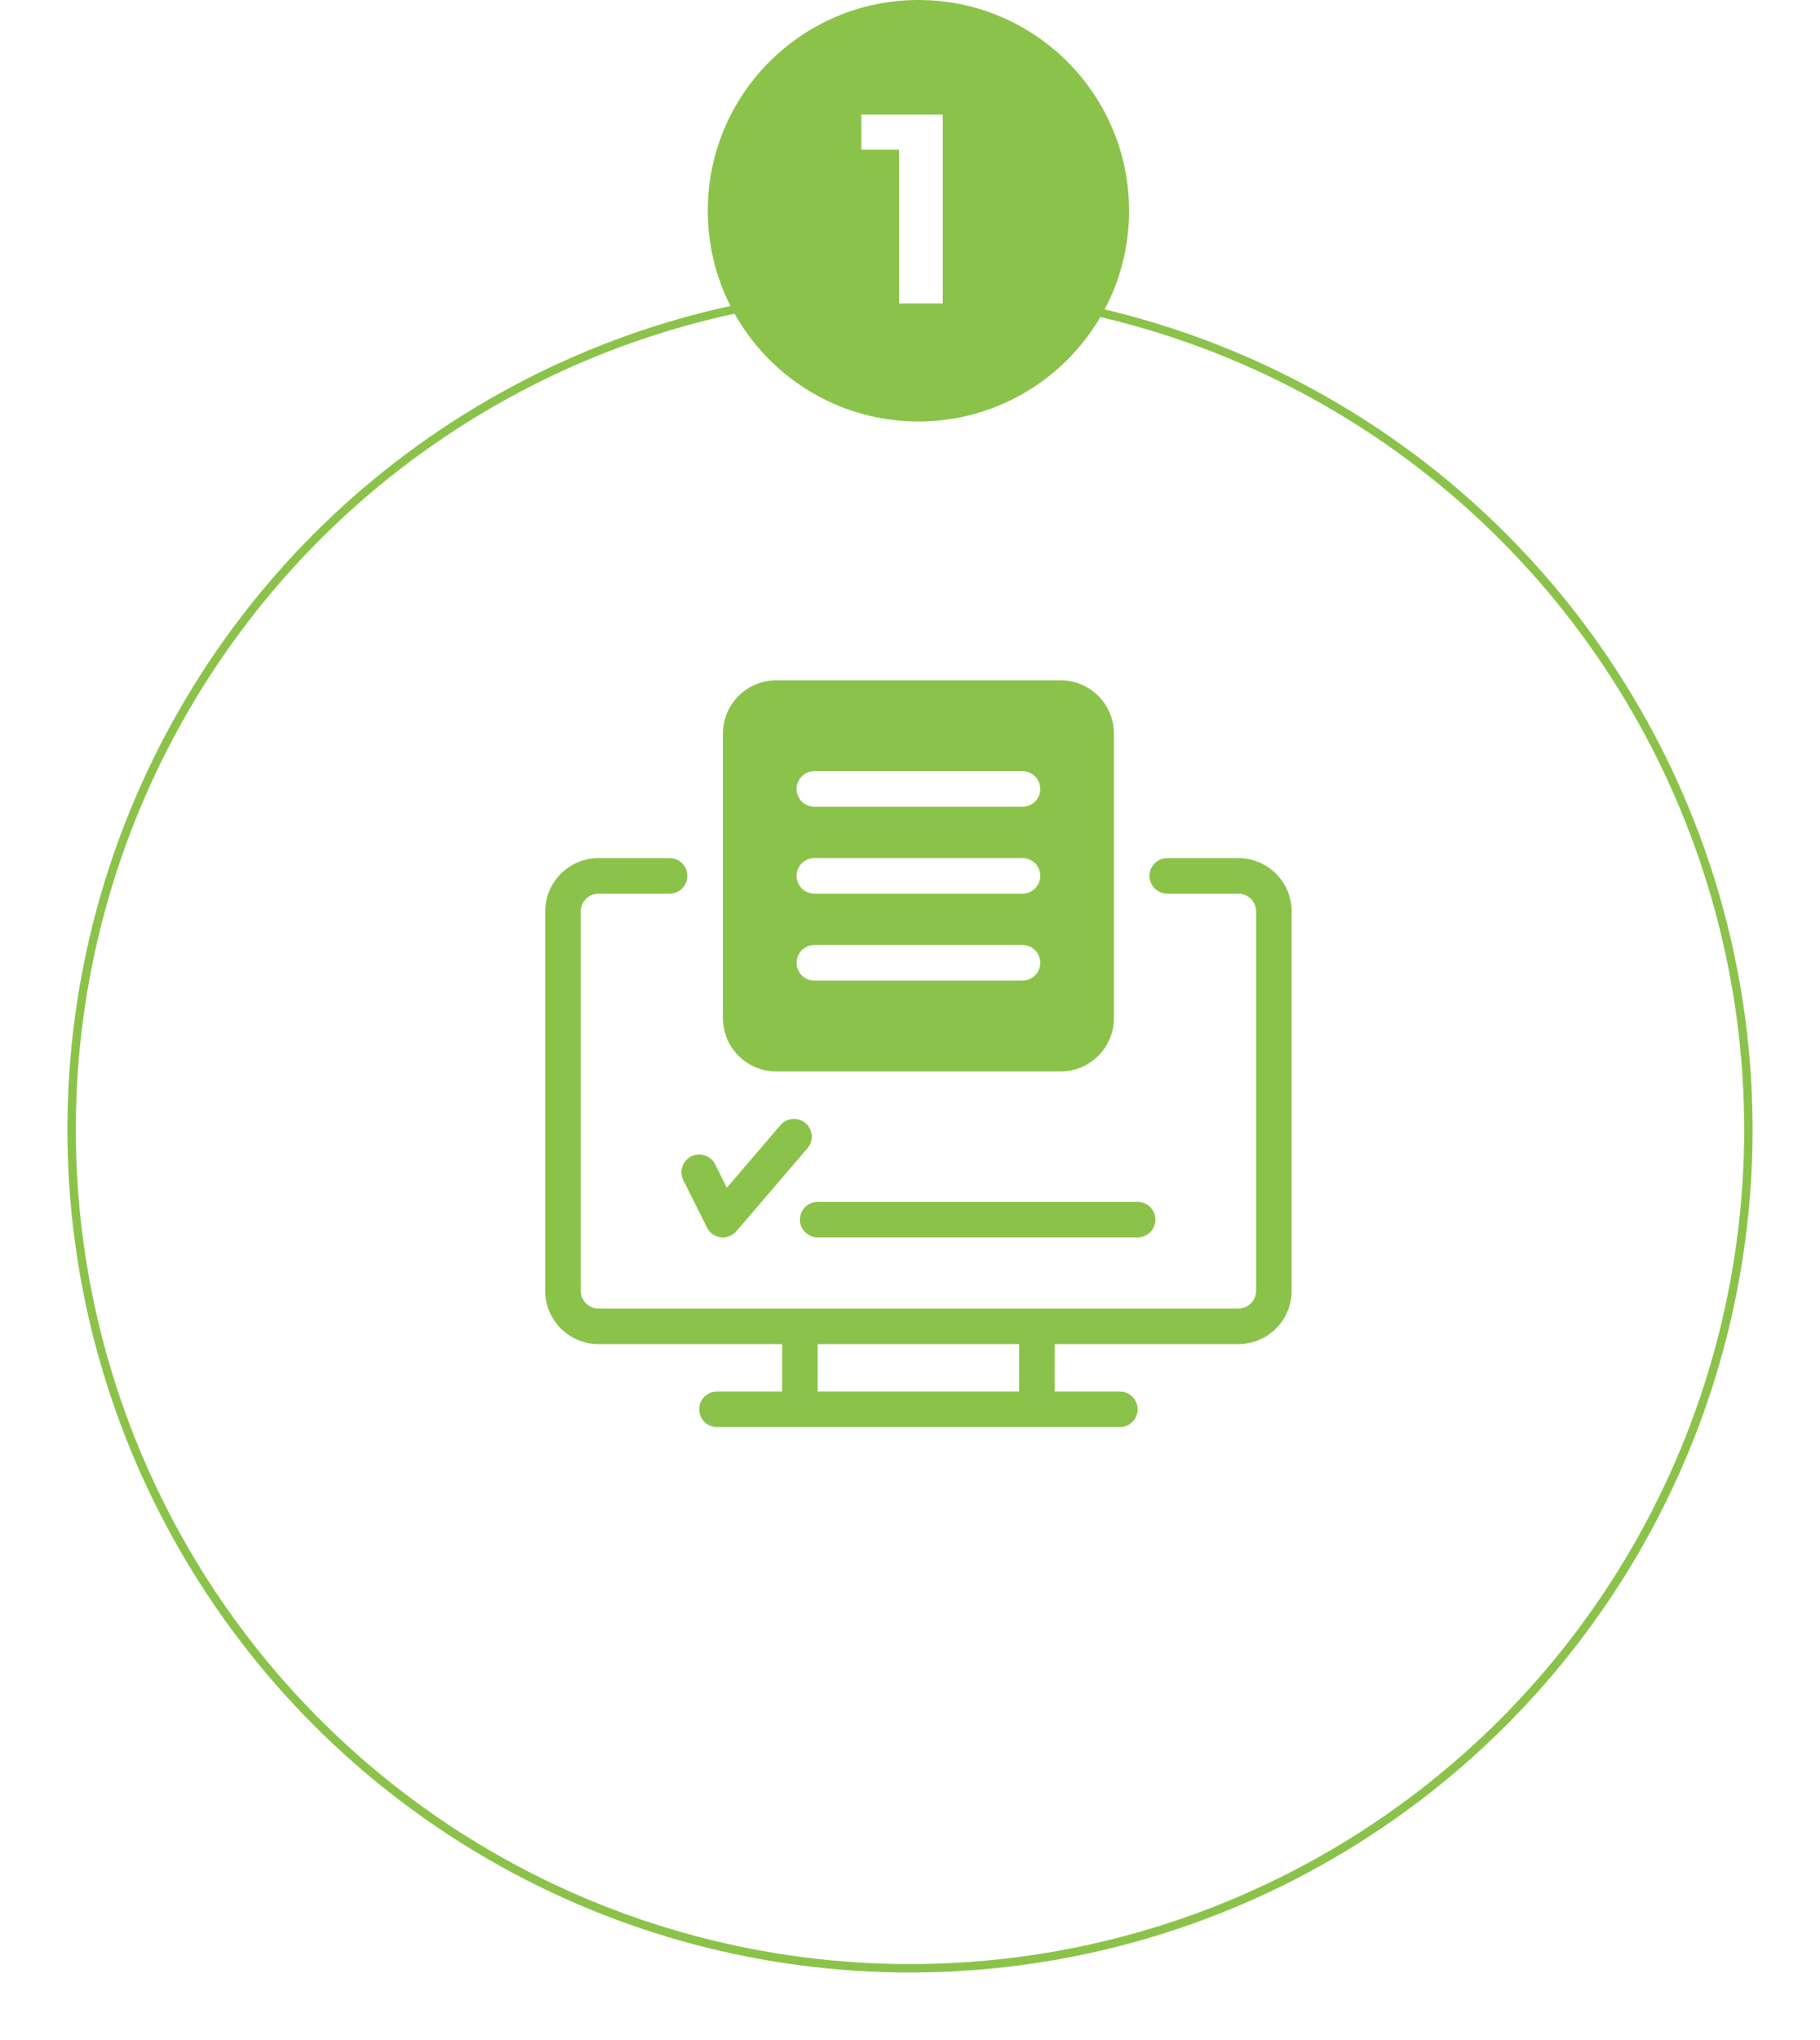
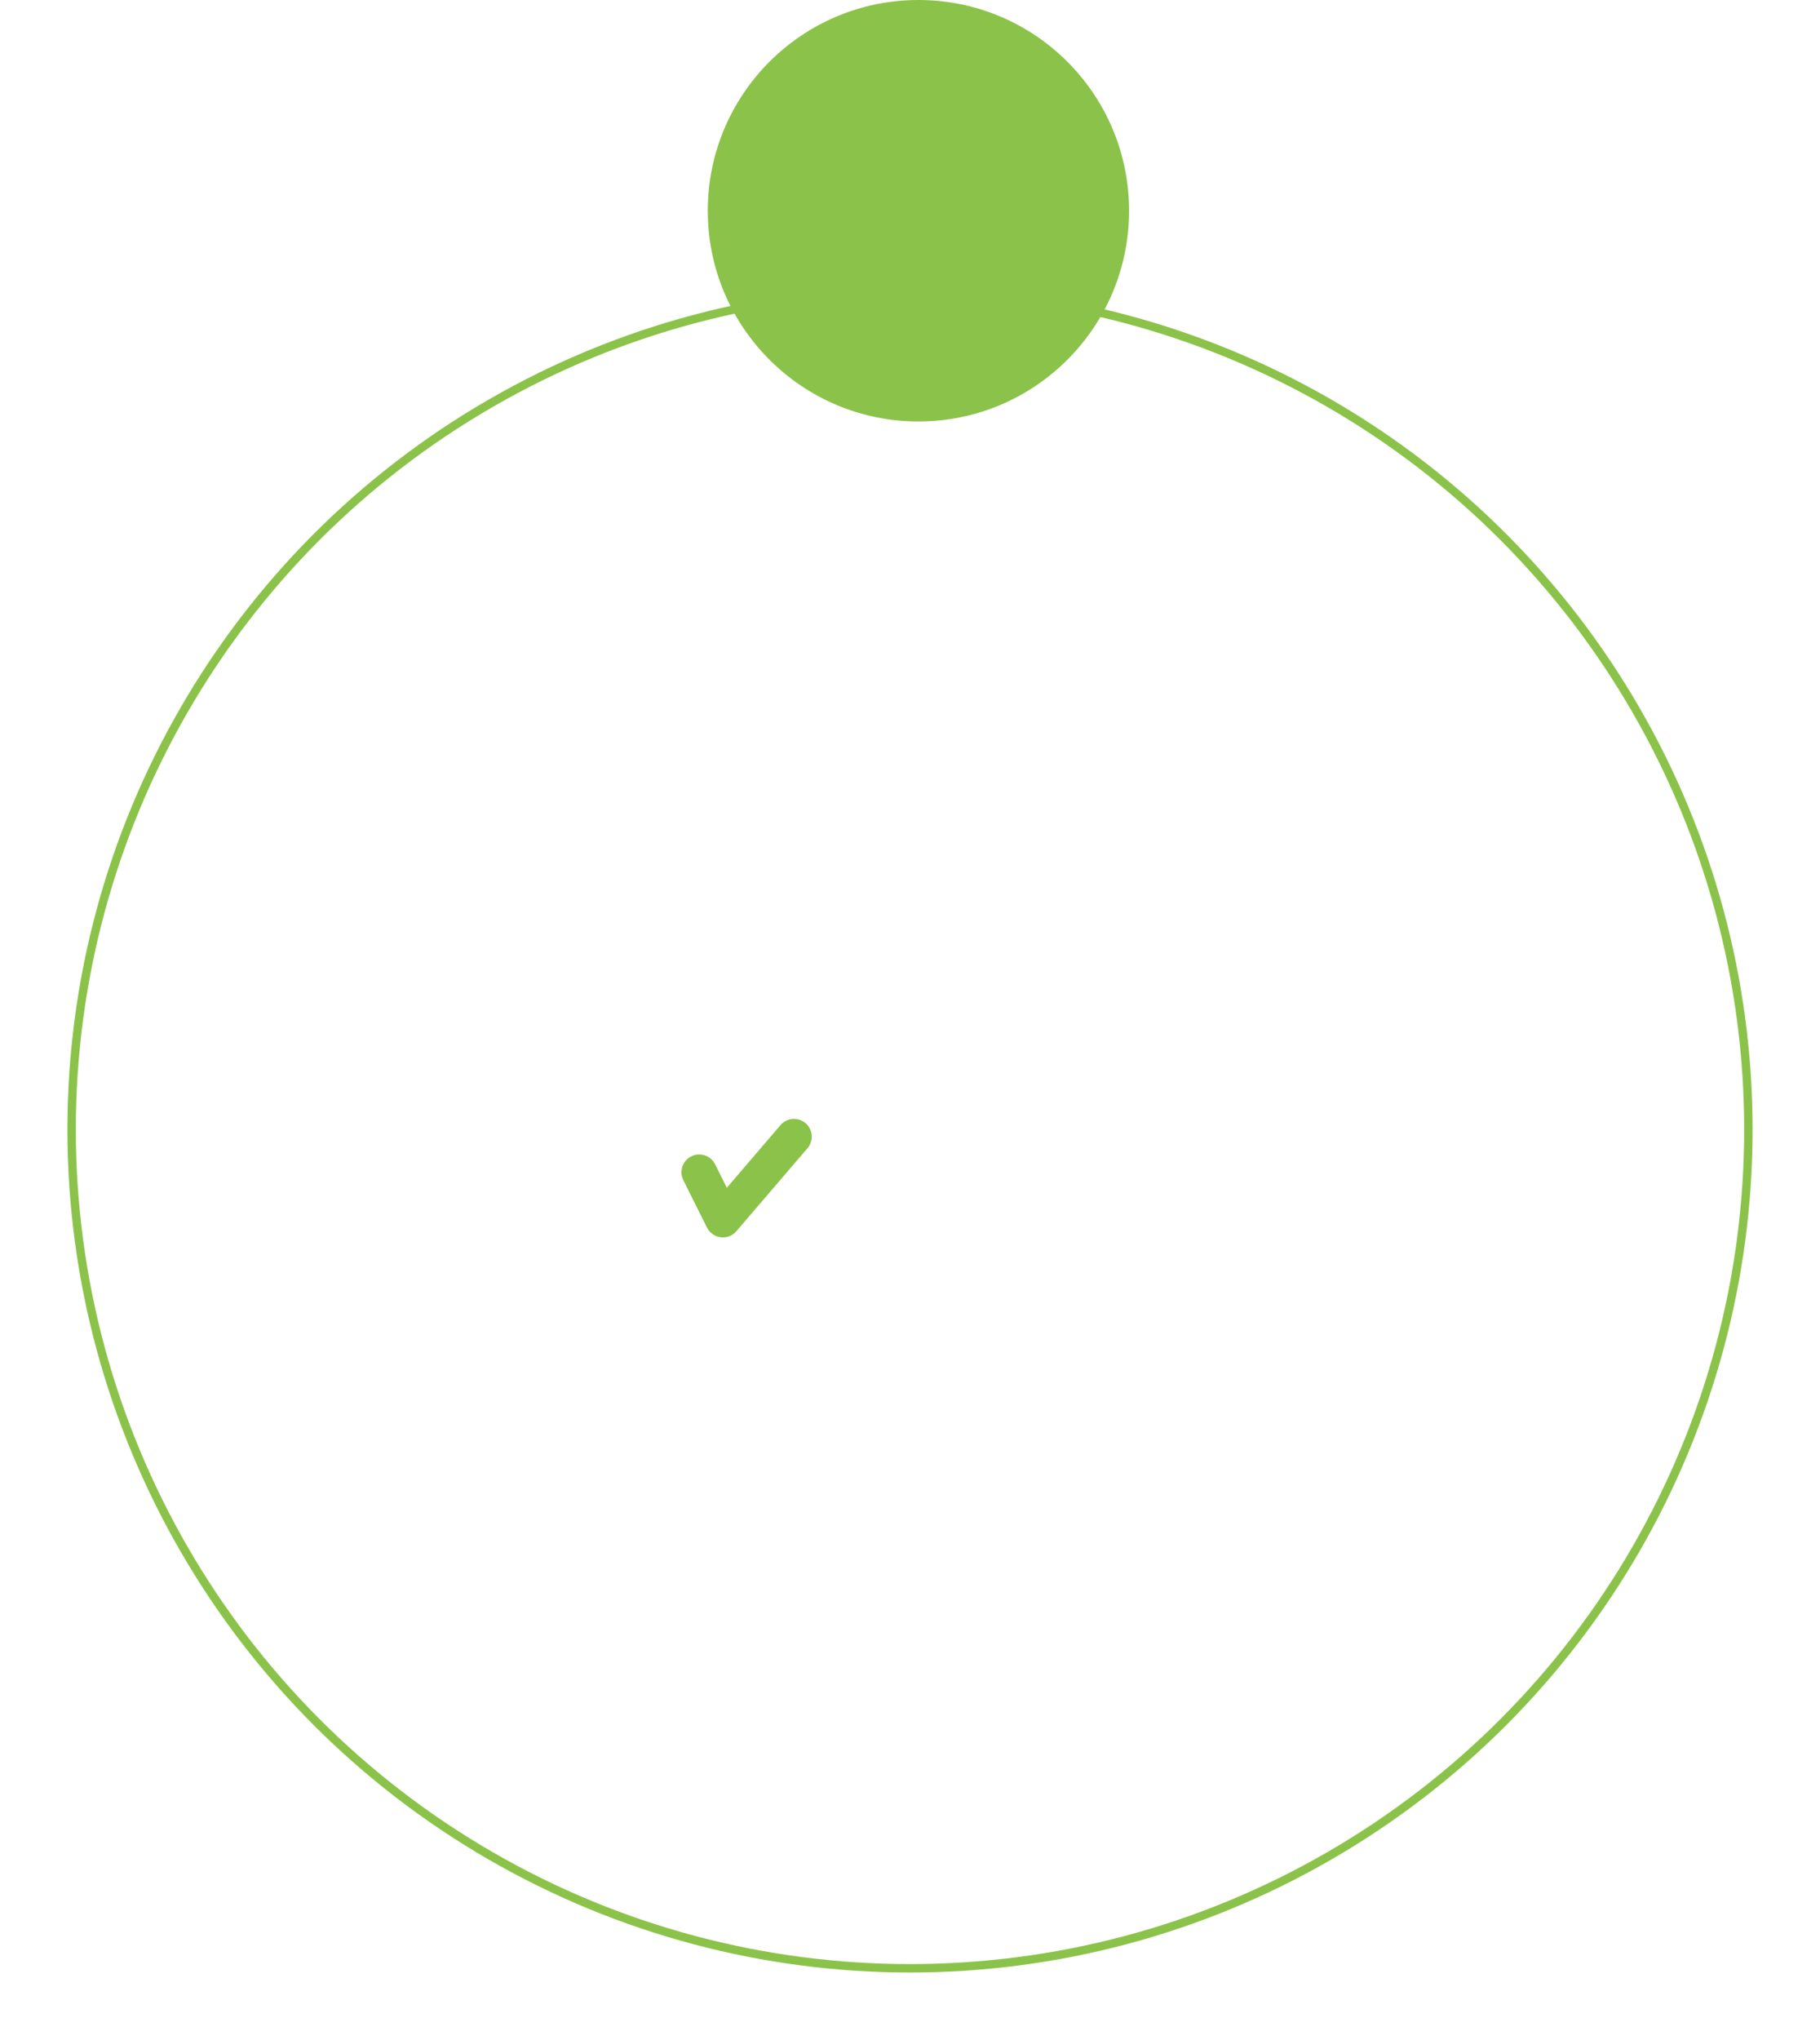
<svg xmlns="http://www.w3.org/2000/svg" width="108" height="121" viewBox="0 0 108 121" fill="none">
  <g filter="url(#filter0_d_1_61)">
-     <circle cx="54" cy="63" r="50" fill="white" />
    <circle cx="54" cy="63" r="49.75" stroke="#8BC34A" stroke-width="0.5" />
  </g>
  <g clip-path="url(#clip0_1_61)">
-     <path d="M73.484 50.898H69.266C68.986 50.898 68.718 51.01 68.52 51.207C68.322 51.405 68.211 51.673 68.211 51.953C68.211 52.233 68.322 52.501 68.52 52.699C68.718 52.897 68.986 53.008 69.266 53.008H73.484C73.764 53.008 74.032 53.119 74.23 53.317C74.427 53.515 74.539 53.783 74.539 54.062V76.562C74.539 76.842 74.427 77.11 74.23 77.308C74.032 77.506 73.764 77.617 73.484 77.617H35.516C35.236 77.617 34.968 77.506 34.77 77.308C34.572 77.11 34.461 76.842 34.461 76.562V54.062C34.461 53.783 34.572 53.515 34.77 53.317C34.968 53.119 35.236 53.008 35.516 53.008H39.734C40.014 53.008 40.282 52.897 40.48 52.699C40.678 52.501 40.789 52.233 40.789 51.953C40.789 51.673 40.678 51.405 40.48 51.207C40.282 51.01 40.014 50.898 39.734 50.898H35.516C34.677 50.899 33.873 51.233 33.279 51.826C32.686 52.419 32.352 53.224 32.352 54.062V76.562C32.352 77.401 32.686 78.206 33.279 78.799C33.873 79.392 34.677 79.726 35.516 79.727H46.414V82.539H42.547C42.267 82.539 41.999 82.65 41.801 82.848C41.603 83.046 41.492 83.314 41.492 83.594C41.492 83.874 41.603 84.142 41.801 84.34C41.999 84.537 42.267 84.648 42.547 84.648H66.453C66.733 84.648 67.001 84.537 67.199 84.34C67.397 84.142 67.508 83.874 67.508 83.594C67.508 83.314 67.397 83.046 67.199 82.848C67.001 82.65 66.733 82.539 66.453 82.539H62.586V79.727H73.484C74.323 79.726 75.127 79.392 75.721 78.799C76.314 78.206 76.647 77.401 76.648 76.562V54.062C76.647 53.224 76.314 52.419 75.721 51.826C75.127 51.233 74.323 50.899 73.484 50.898ZM60.477 82.539H48.523V79.727H60.477V82.539Z" fill="#8BC34A" />
    <path d="M40.548 70.002L41.954 72.815C42.032 72.97 42.147 73.104 42.289 73.204C42.431 73.305 42.596 73.368 42.769 73.39C42.941 73.411 43.117 73.389 43.279 73.326C43.441 73.264 43.585 73.162 43.698 73.03L47.917 68.108C48.099 67.896 48.189 67.62 48.168 67.341C48.146 67.062 48.015 66.803 47.803 66.621C47.59 66.439 47.315 66.349 47.036 66.37C46.757 66.391 46.498 66.523 46.316 66.735L43.131 70.451L42.435 69.059C42.31 68.809 42.09 68.62 41.825 68.531C41.56 68.443 41.27 68.464 41.021 68.589C40.771 68.714 40.581 68.933 40.492 69.198C40.403 69.463 40.423 69.752 40.548 70.002Z" fill="#8BC34A" />
-     <path d="M47.469 72.344C47.469 72.624 47.58 72.892 47.778 73.09C47.975 73.287 48.244 73.398 48.523 73.398H67.508C67.787 73.398 68.056 73.287 68.254 73.09C68.451 72.892 68.562 72.624 68.562 72.344C68.562 72.064 68.451 71.796 68.254 71.598C68.056 71.4 67.787 71.289 67.508 71.289H48.523C48.244 71.289 47.975 71.4 47.778 71.598C47.58 71.796 47.469 72.064 47.469 72.344Z" fill="#8BC34A" />
-     <path d="M62.938 40.352H46.062C45.224 40.352 44.419 40.686 43.826 41.279C43.233 41.873 42.899 42.677 42.898 43.516V60.391C42.899 61.23 43.233 62.034 43.826 62.627C44.419 63.22 45.224 63.554 46.062 63.555H62.938C63.776 63.554 64.581 63.22 65.174 62.627C65.767 62.034 66.101 61.23 66.102 60.391V43.516C66.101 42.677 65.767 41.873 65.174 41.279C64.581 40.686 63.776 40.352 62.938 40.352ZM60.676 58.164H48.324C48.044 58.164 47.776 58.053 47.578 57.855C47.38 57.657 47.269 57.389 47.269 57.109C47.269 56.829 47.38 56.561 47.578 56.363C47.776 56.166 48.044 56.054 48.324 56.054H60.676C60.956 56.054 61.224 56.166 61.422 56.363C61.62 56.561 61.731 56.829 61.731 57.109C61.731 57.389 61.62 57.657 61.422 57.855C61.224 58.053 60.956 58.164 60.676 58.164ZM60.676 53.008H48.324C48.044 53.008 47.776 52.897 47.578 52.699C47.38 52.501 47.269 52.233 47.269 51.953C47.269 51.673 47.38 51.405 47.578 51.207C47.776 51.01 48.044 50.898 48.324 50.898H60.676C60.956 50.898 61.224 51.01 61.422 51.207C61.62 51.405 61.731 51.673 61.731 51.953C61.731 52.233 61.62 52.501 61.422 52.699C61.224 52.897 60.956 53.008 60.676 53.008ZM60.676 47.852H48.324C48.044 47.852 47.776 47.741 47.578 47.543C47.38 47.345 47.269 47.077 47.269 46.797C47.269 46.517 47.38 46.249 47.578 46.051C47.776 45.853 48.044 45.742 48.324 45.742H60.676C60.956 45.742 61.224 45.853 61.422 46.051C61.62 46.249 61.731 46.517 61.731 46.797C61.731 47.077 61.62 47.345 61.422 47.543C61.224 47.741 60.956 47.852 60.676 47.852Z" fill="#8BC34A" />
  </g>
  <circle cx="54.5" cy="12.5" r="12.5" fill="#8BC34A" />
-   <path d="M53.352 18V7.76L54.472 8.88H51.112V6.8H55.944V18H53.352Z" fill="white" />
  <defs>
    <filter id="filter0_d_1_61" x="0" y="13" width="108" height="108" filterUnits="userSpaceOnUse" color-interpolation-filters="sRGB">
      <feFlood flood-opacity="0" result="BackgroundImageFix" />
      <feColorMatrix in="SourceAlpha" type="matrix" values="0 0 0 0 0 0 0 0 0 0 0 0 0 0 0 0 0 0 127 0" result="hardAlpha" />
      <feOffset dy="4" />
      <feGaussianBlur stdDeviation="2" />
      <feComposite in2="hardAlpha" operator="out" />
      <feColorMatrix type="matrix" values="0 0 0 0 0 0 0 0 0 0 0 0 0 0 0 0 0 0 0.1 0" />
      <feBlend mode="normal" in2="BackgroundImageFix" result="effect1_dropShadow_1_61" />
      <feBlend mode="normal" in="SourceGraphic" in2="effect1_dropShadow_1_61" result="shape" />
    </filter>
    <clipPath id="clip0_1_61">
      <rect width="45" height="45" fill="white" transform="translate(32 40)" />
    </clipPath>
  </defs>
</svg>